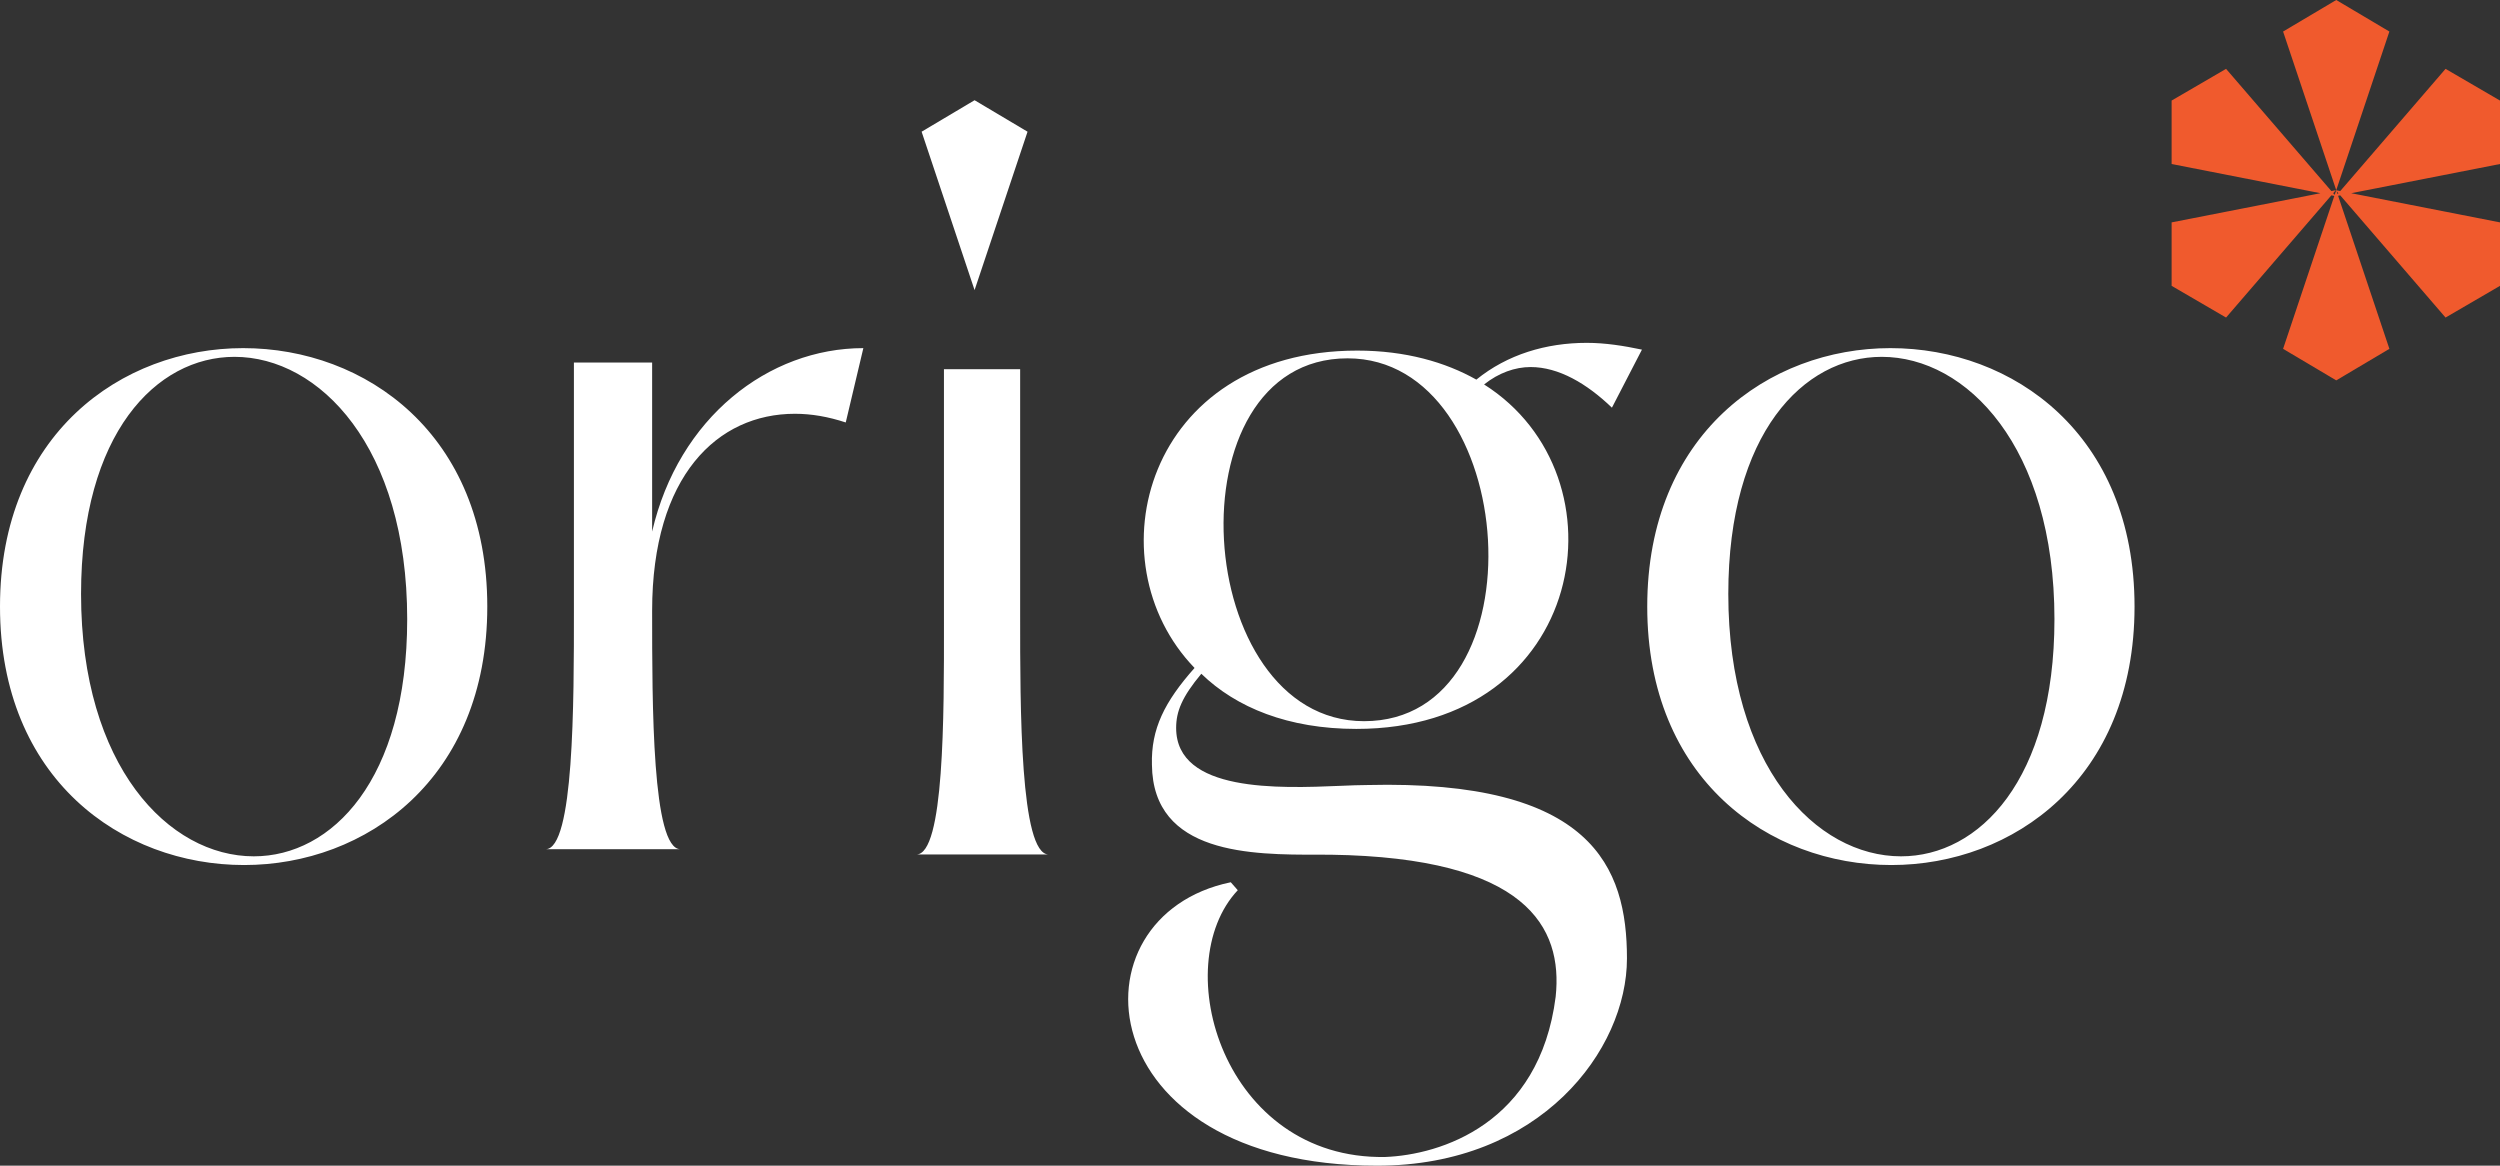
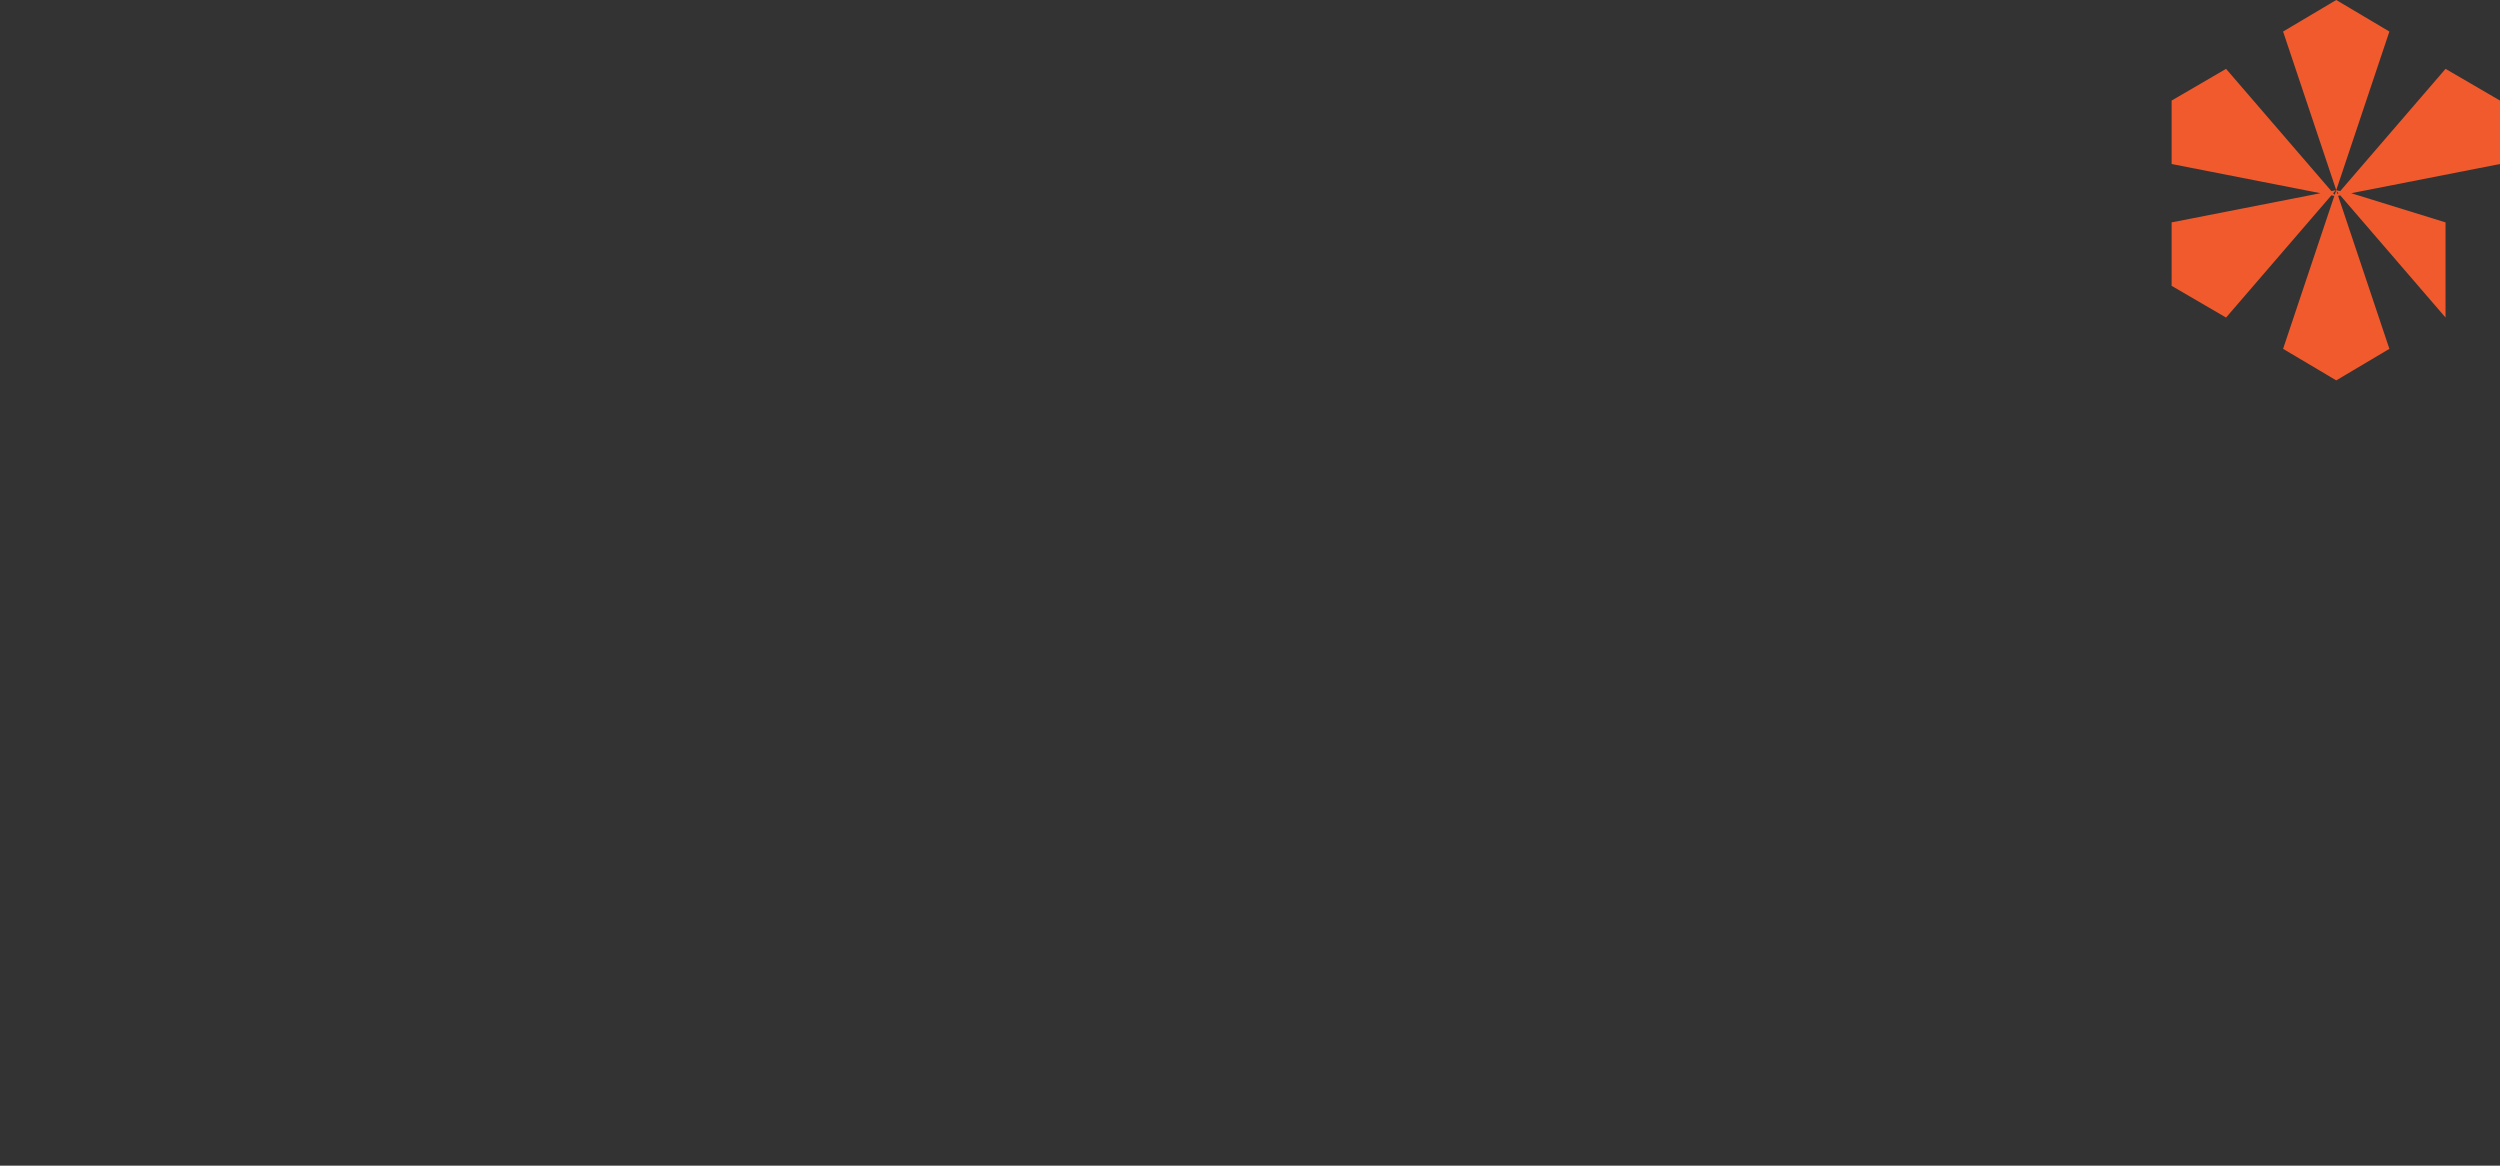
<svg xmlns="http://www.w3.org/2000/svg" width="341" height="159" viewBox="0 0 341 159" fill="none">
  <rect x="0" y="0" width="341" height="159" fill="#333333" stroke="none" />
-   <path fill-rule="evenodd" clip-rule="evenodd" d="M125.708 17.965L132.932 13.67L140.157 17.965L132.932 39.57L125.708 17.965ZM186.052 98.369C210.62 98.369 207.319 48.877 183.806 48.877C159.369 48.877 162.54 98.369 186.052 98.369ZM167.877 120.339C145.553 124.958 148.35 159 187.845 159C210.118 159 221.917 143.224 221.917 130.738C221.917 118.251 217.167 106.313 186.448 107.079C185.468 107.079 184.239 107.13 182.85 107.188H182.85H182.85C174.504 107.534 160.426 108.118 160.426 99.292C160.426 97.048 161.218 95.069 163.86 91.901C168.615 96.521 175.748 99.424 184.995 99.424C216.433 99.424 222.245 64.978 202.431 52.44C204.412 50.857 206.658 50.065 208.771 50.065C212.602 50.065 216.433 52.308 219.867 55.607L223.962 47.689C221.452 47.161 218.942 46.765 216.433 46.765C210.885 46.765 205.601 48.349 201.374 51.78C197.147 49.405 191.732 47.821 185.127 47.821C156.331 47.821 148.802 76.46 162.936 91.109C158.841 95.729 156.991 99.424 157.124 104.308C157.248 116.594 170.778 116.585 179.818 116.58C180.392 116.579 180.947 116.579 181.48 116.582C208.245 116.977 213.196 126.459 212.193 135.952C209.985 153.335 196.468 157.52 188.931 157.813C166.891 158.188 159.175 131.718 168.832 121.425L167.877 120.339ZM55.542 84.454C55.542 106.372 45.276 116.803 34.615 116.803C23.033 116.803 11.056 104.523 11.056 81.021C11.056 59.103 21.322 48.673 31.983 48.673C43.565 48.673 55.542 60.952 55.542 84.454ZM0 82.738C0 106.24 16.584 117.991 33.299 117.991C49.883 117.991 66.466 106.24 66.466 82.738C66.466 59.235 49.883 47.484 33.167 47.484C16.584 47.484 0 59.235 0 82.738ZM74.413 115.833H92.819C88.951 115.833 88.951 96.21 88.951 83.304C88.951 64.868 97.888 56.44 108.424 56.44C110.692 56.44 112.959 56.835 115.36 57.624L117.761 47.484C104.824 47.484 92.553 56.966 88.951 72.506V49.449H78.281V81.856L78.282 83.056V83.056C78.286 95.912 78.292 115.833 74.413 115.833ZM143.047 116.552H124.985C128.79 116.552 128.77 97.691 128.756 84.866C128.755 84.113 128.754 83.381 128.754 82.674V50.362H139.149V82.674L139.149 83.838V83.839C139.145 96.657 139.139 116.552 143.047 116.552ZM259.3 116.803C269.961 116.803 280.227 106.372 280.227 84.454C280.227 60.952 268.25 48.673 256.668 48.673C246.006 48.673 235.74 59.103 235.74 81.021C235.74 104.523 247.717 116.803 259.3 116.803ZM257.983 117.991C241.268 117.991 224.684 106.24 224.684 82.738C224.684 59.235 241.268 47.484 257.852 47.484C274.568 47.484 291.151 59.235 291.151 82.738C291.151 106.24 274.568 117.991 257.983 117.991Z" fill="white" />
-   <path fill-rule="evenodd" clip-rule="evenodd" d="M311.413 4.302L318.663 0L325.912 4.302L318.663 25.942L311.413 4.302ZM317.998 26.645L318.401 26.724L311.413 47.582L318.663 51.884L325.912 47.582L318.917 26.702L319.209 26.645L333.572 43.315L341 38.988V30.334L320.699 26.353L341 22.371V13.717L333.572 9.391L319.209 26.061L318.667 25.954L318.663 25.942L318.659 25.953L318.604 25.942L317.998 26.061L303.635 9.391L296.208 13.717V22.371L316.509 26.353L296.208 30.334V38.988L303.635 43.315L317.998 26.645ZM318.25 26.353L318.604 25.942L318.646 25.991L318.448 26.583L318.25 26.353ZM318.844 26.485L318.7 26.054L318.958 26.353L318.844 26.485Z" fill="#F05A2D" />
+   <path fill-rule="evenodd" clip-rule="evenodd" d="M311.413 4.302L318.663 0L325.912 4.302L318.663 25.942L311.413 4.302ZM317.998 26.645L318.401 26.724L311.413 47.582L318.663 51.884L325.912 47.582L318.917 26.702L319.209 26.645L333.572 43.315V30.334L320.699 26.353L341 22.371V13.717L333.572 9.391L319.209 26.061L318.667 25.954L318.663 25.942L318.659 25.953L318.604 25.942L317.998 26.061L303.635 9.391L296.208 13.717V22.371L316.509 26.353L296.208 30.334V38.988L303.635 43.315L317.998 26.645ZM318.25 26.353L318.604 25.942L318.646 25.991L318.448 26.583L318.25 26.353ZM318.844 26.485L318.7 26.054L318.958 26.353L318.844 26.485Z" fill="#F05A2D" />
</svg>